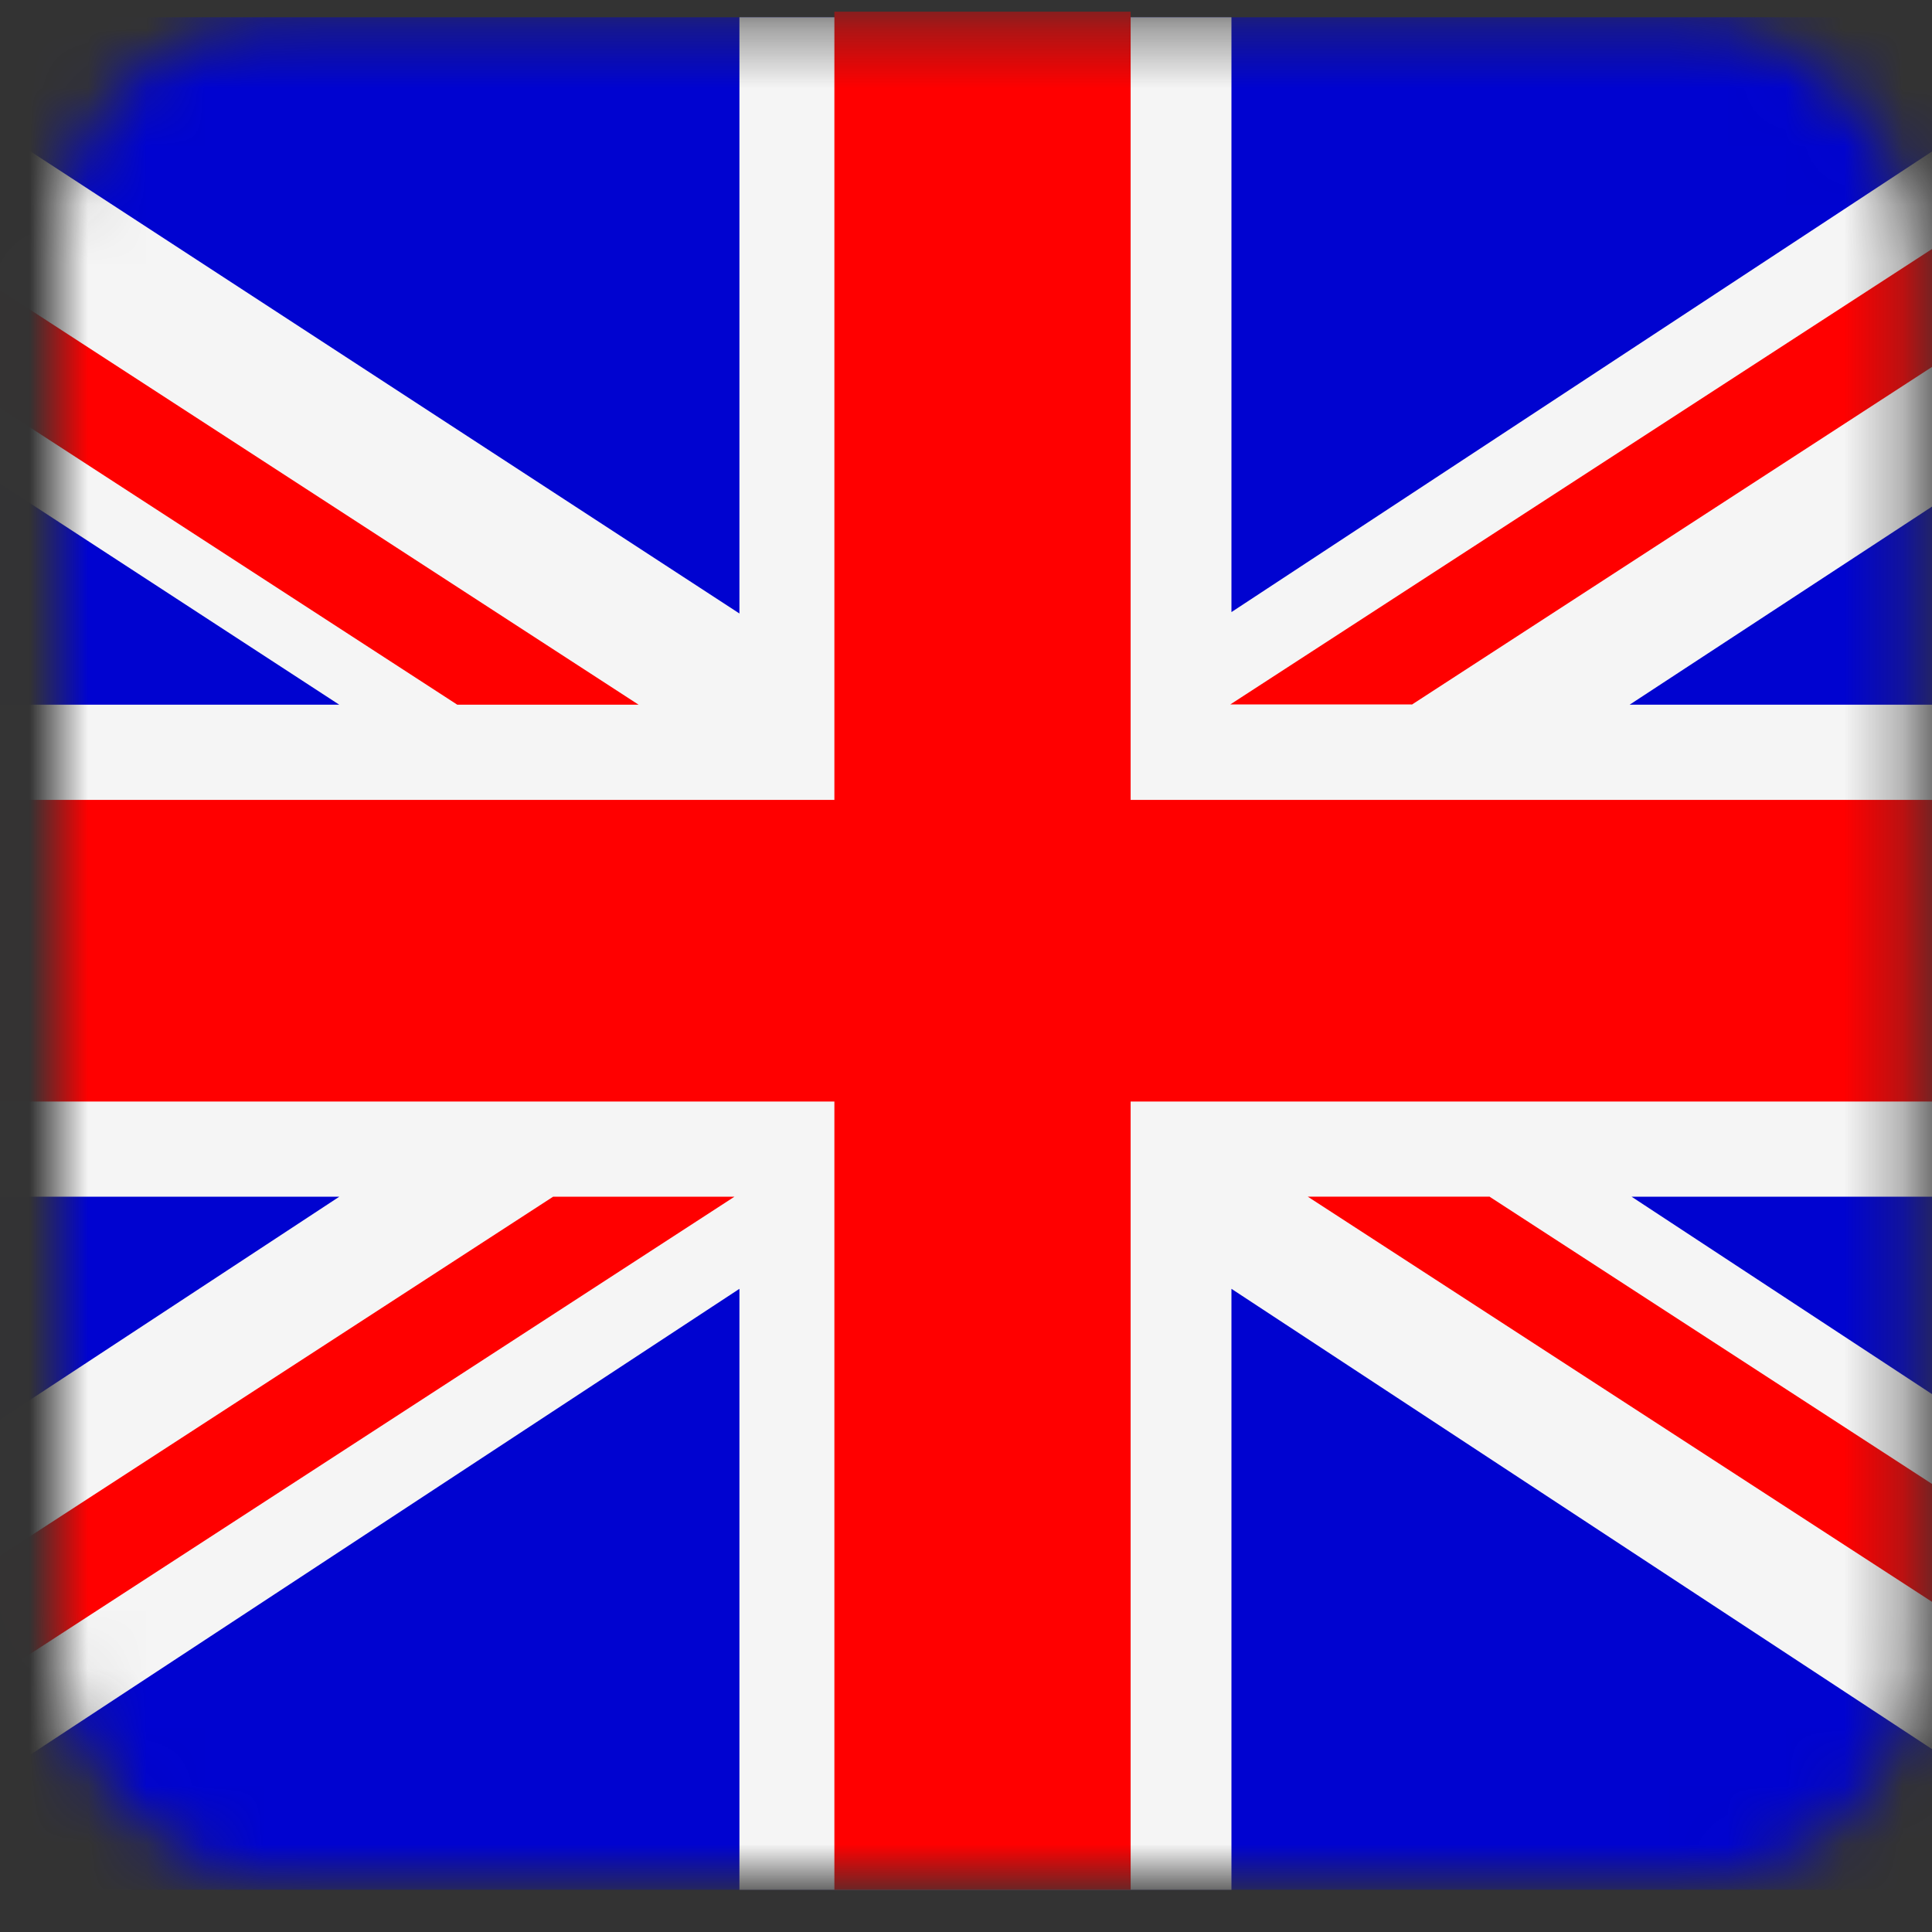
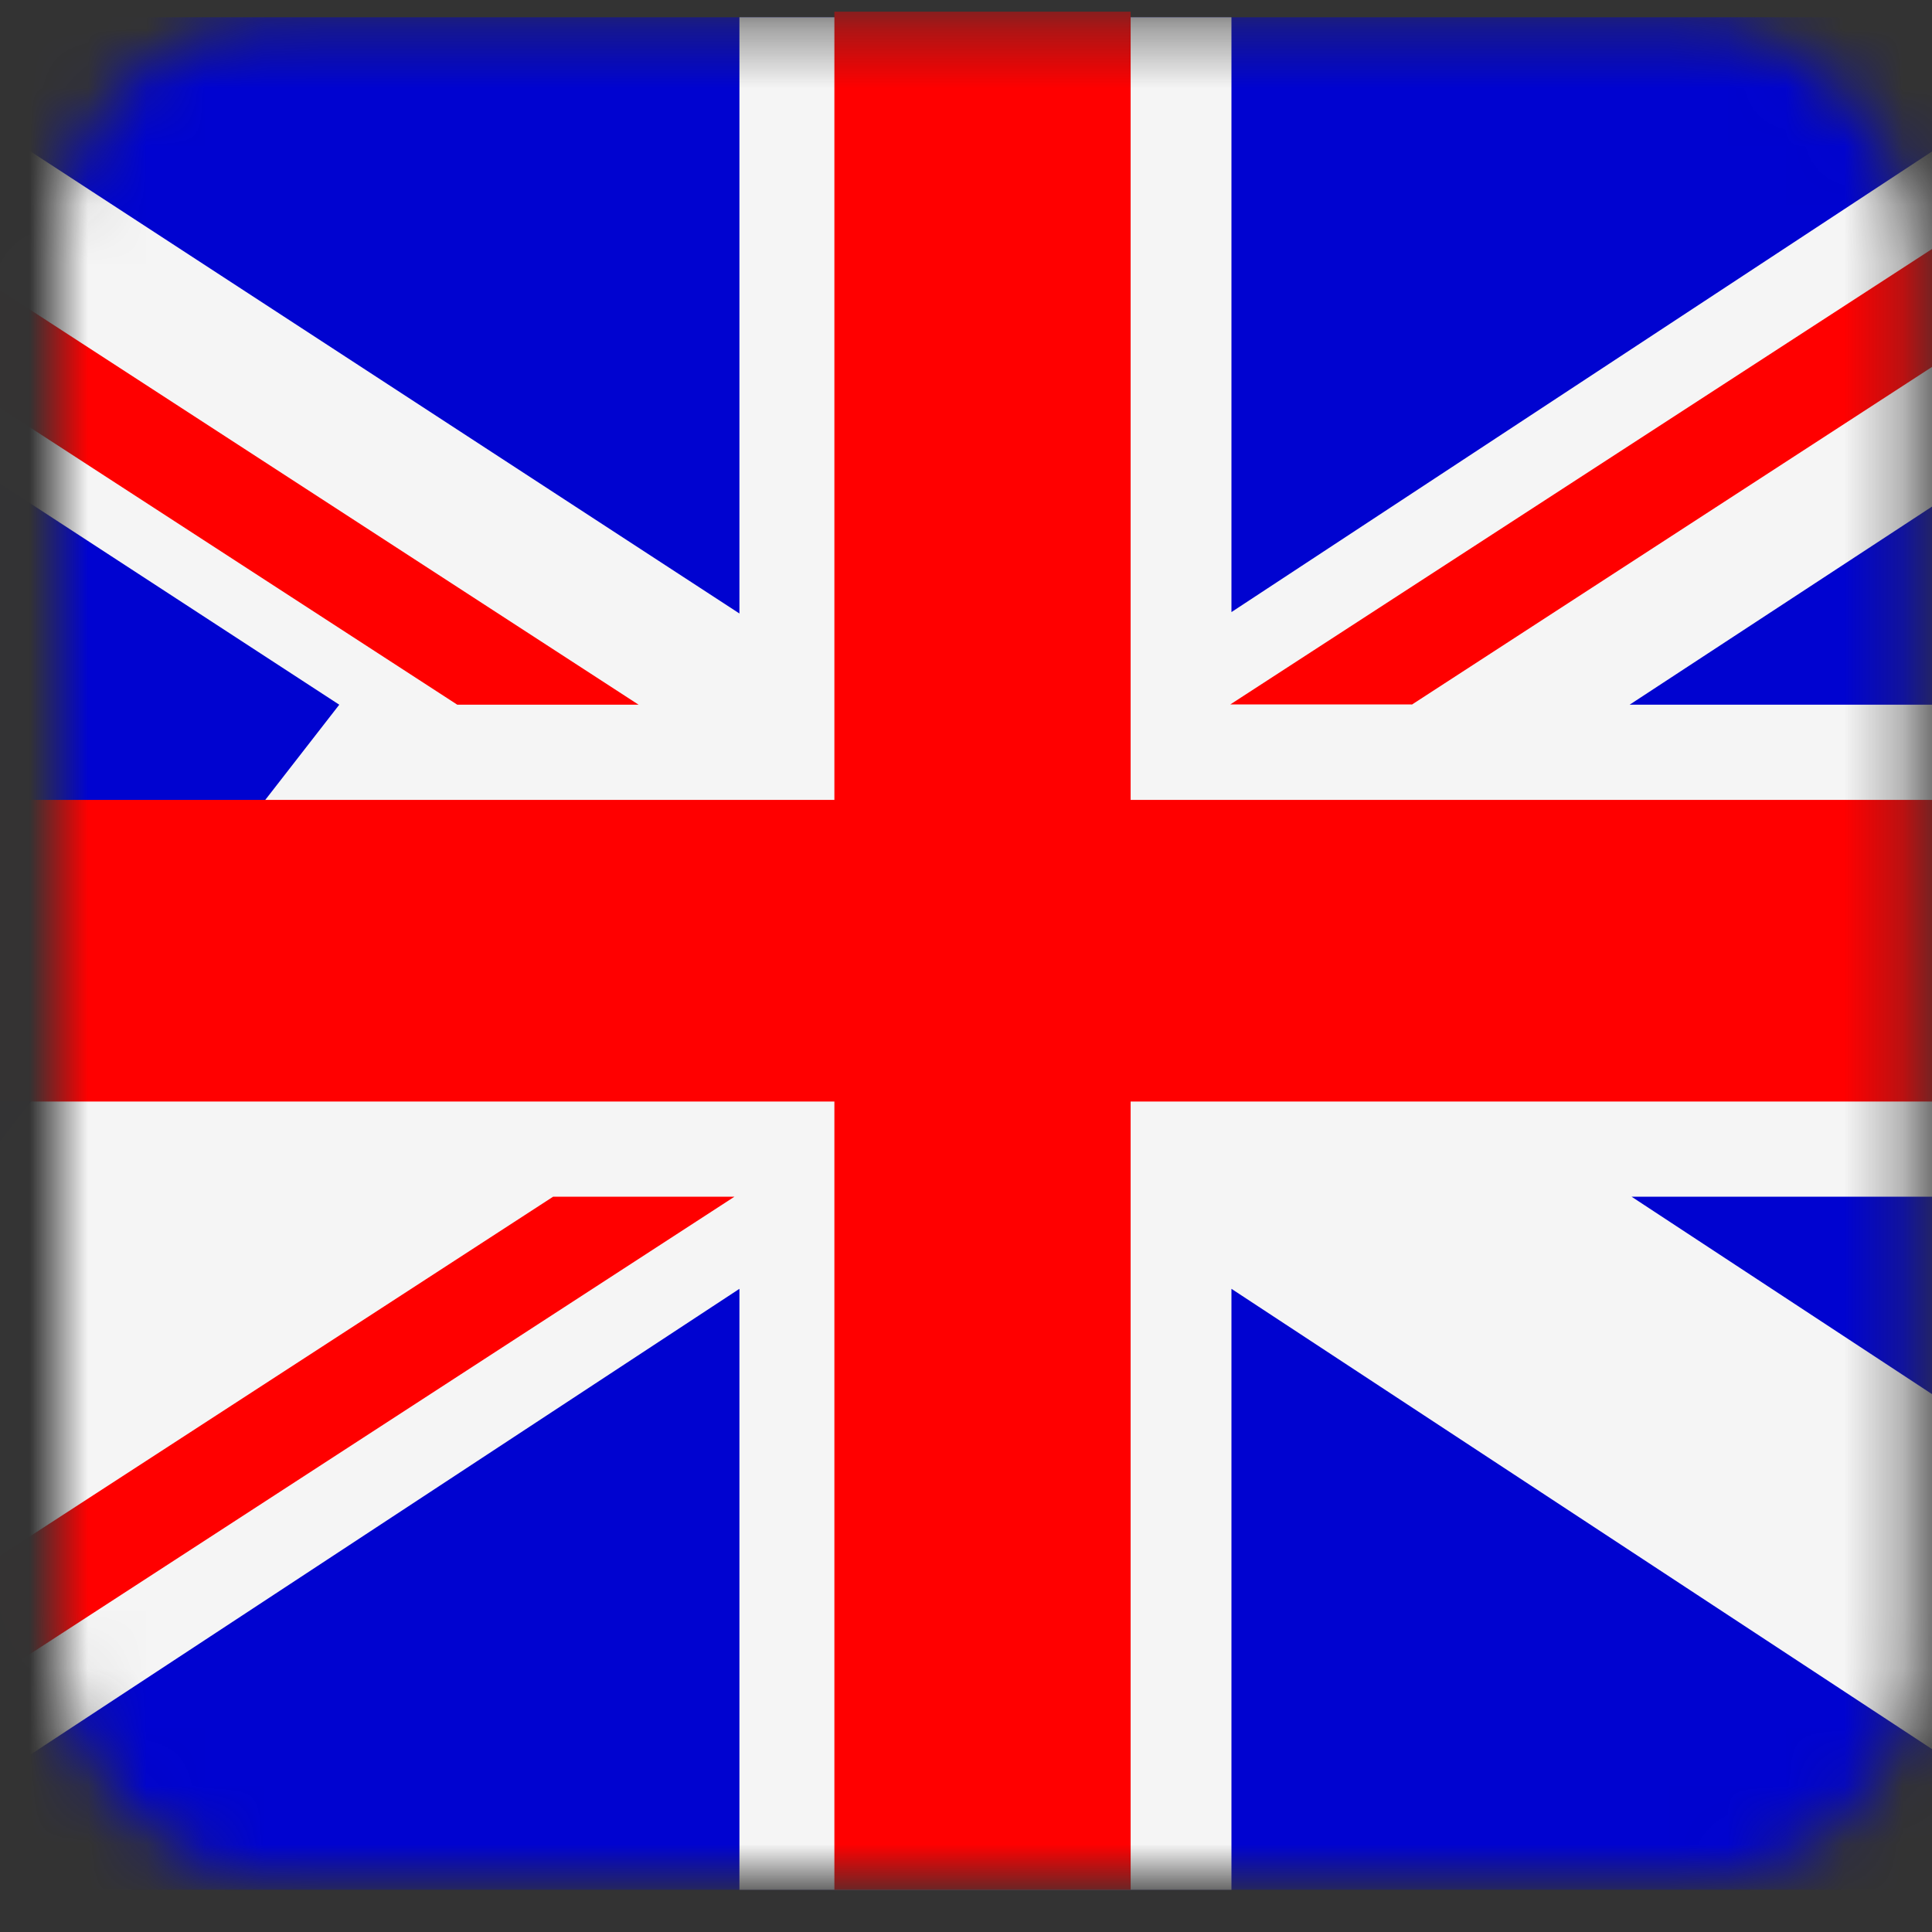
<svg xmlns="http://www.w3.org/2000/svg" width="33" height="33" viewBox="0 0 33 33" fill="none">
  <rect x="0" y="0" width="33" height="33" fill="#333333" stroke="none" />
  <mask id="mask0_518_5534" style="mask-type:alpha" maskUnits="userSpaceOnUse" x="0" y="0" width="33" height="33">
    <rect x="0.991" y="0.398" width="31.681" height="31.681" rx="3.732" fill="#D9D9D9" />
  </mask>
  <g mask="url(#mask0_518_5534)">
    <path d="M37.61 0.295H-3.951C-5.971 0.295 -7.611 1.935 -7.611 3.956V28.618C-7.611 30.638 -5.971 32.278 -3.951 32.278H37.61C39.63 32.278 41.27 30.638 41.27 28.618V3.956C41.27 1.935 39.63 0.295 37.61 0.295Z" fill="#0003D0" />
-     <path d="M41.222 3.263C40.934 1.522 39.423 0.199 37.6 0.199H36.633L21.034 10.455V0.295H12.63V10.479L-2.994 0.295H-3.946C-5.764 0.295 -7.27 1.613 -7.559 3.336L5.795 12.037H-7.611V20.441H5.795L-7.559 29.215C-7.27 30.956 -5.764 32.279 -3.946 32.279H-2.994L12.63 22.014V32.279H21.034V22.014L36.657 32.279H37.61C39.428 32.279 40.934 30.951 41.222 29.215L27.869 20.441H41.275V12.037H27.835L41.227 3.263H41.222Z" fill="#F5F5F5" />
+     <path d="M41.222 3.263C40.934 1.522 39.423 0.199 37.6 0.199H36.633L21.034 10.455V0.295H12.63V10.479L-2.994 0.295H-3.946C-5.764 0.295 -7.27 1.613 -7.559 3.336L5.795 12.037H-7.611H5.795L-7.559 29.215C-7.27 30.956 -5.764 32.279 -3.946 32.279H-2.994L12.63 22.014V32.279H21.034V22.014L36.657 32.279H37.61C39.428 32.279 40.934 30.951 41.222 29.215L27.869 20.441H41.275V12.037H27.835L41.227 3.263H41.222Z" fill="#F5F5F5" />
    <path d="M19.312 0.199H14.252V13.663H-7.707V18.815H14.252V32.279H19.312V18.815H41.271V13.663H19.312V0.199Z" fill="#FF0000" />
    <path d="M-5.268 32.005L12.544 20.441H9.447L-6.759 30.961C-6.365 31.423 -5.855 31.789 -5.273 32.005" fill="#FF0000" />
-     <path d="M25.436 20.44H22.338L39.592 31.639C40.073 31.321 40.477 30.893 40.766 30.388L25.436 20.436V20.44Z" fill="#FF0000" />
    <path d="M-7.25 2.263L7.811 12.037H10.908L-6.158 0.959C-6.615 1.301 -6.99 1.748 -7.25 2.263Z" fill="#FF0000" />
    <path d="M24.113 12.037L40.347 1.498C39.948 1.036 39.433 0.675 38.846 0.459L21.015 12.032H24.113V12.037Z" fill="#FF0000" />
  </g>
</svg>